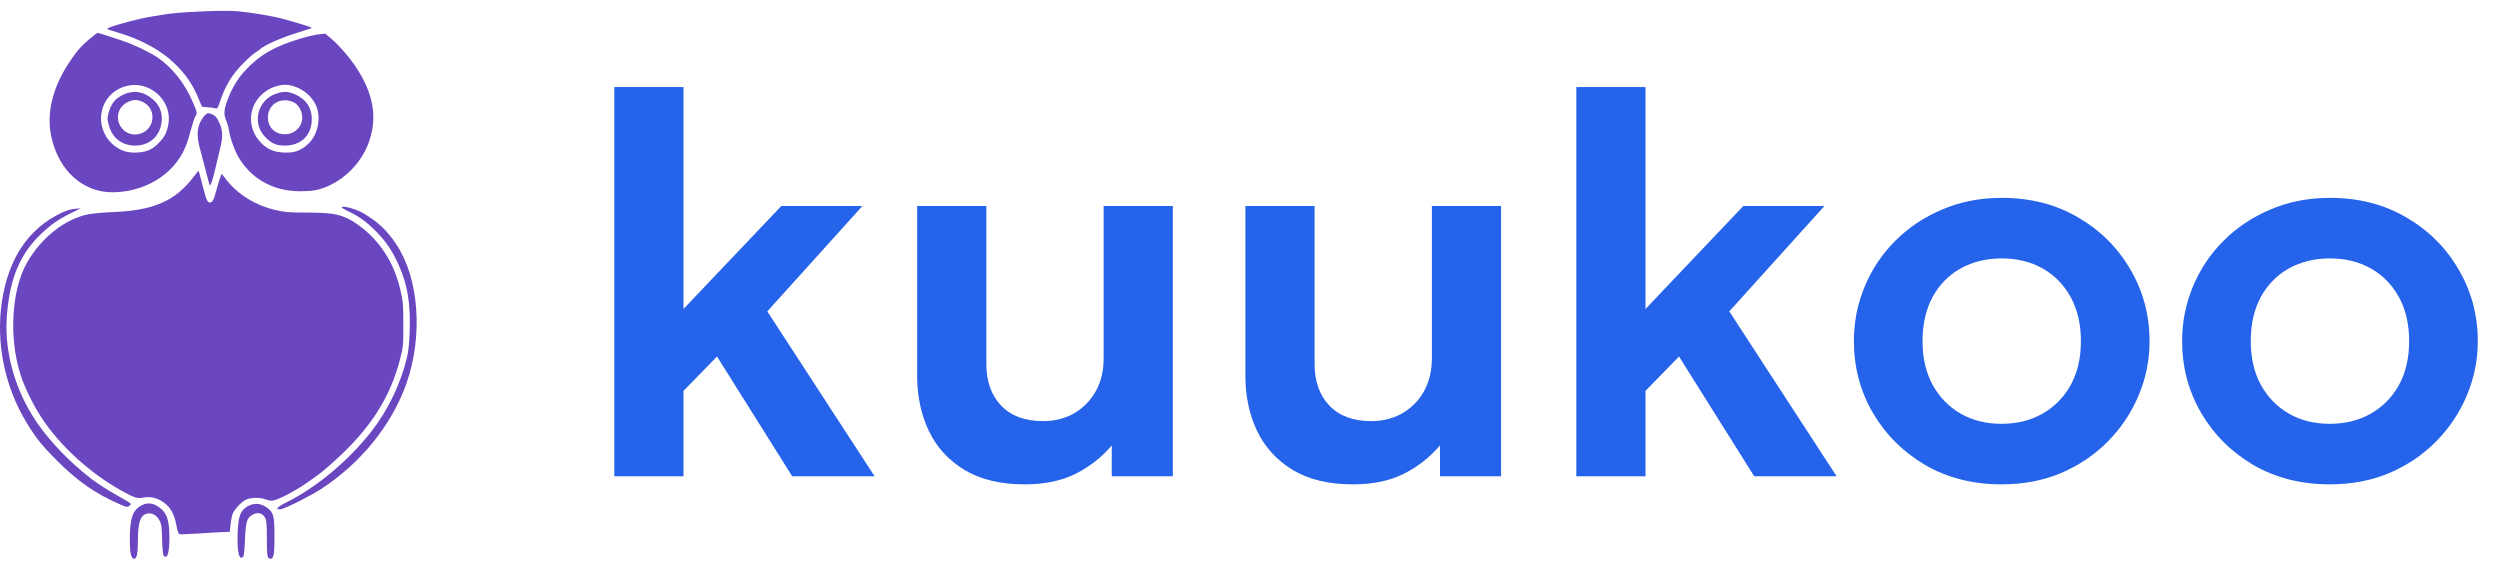
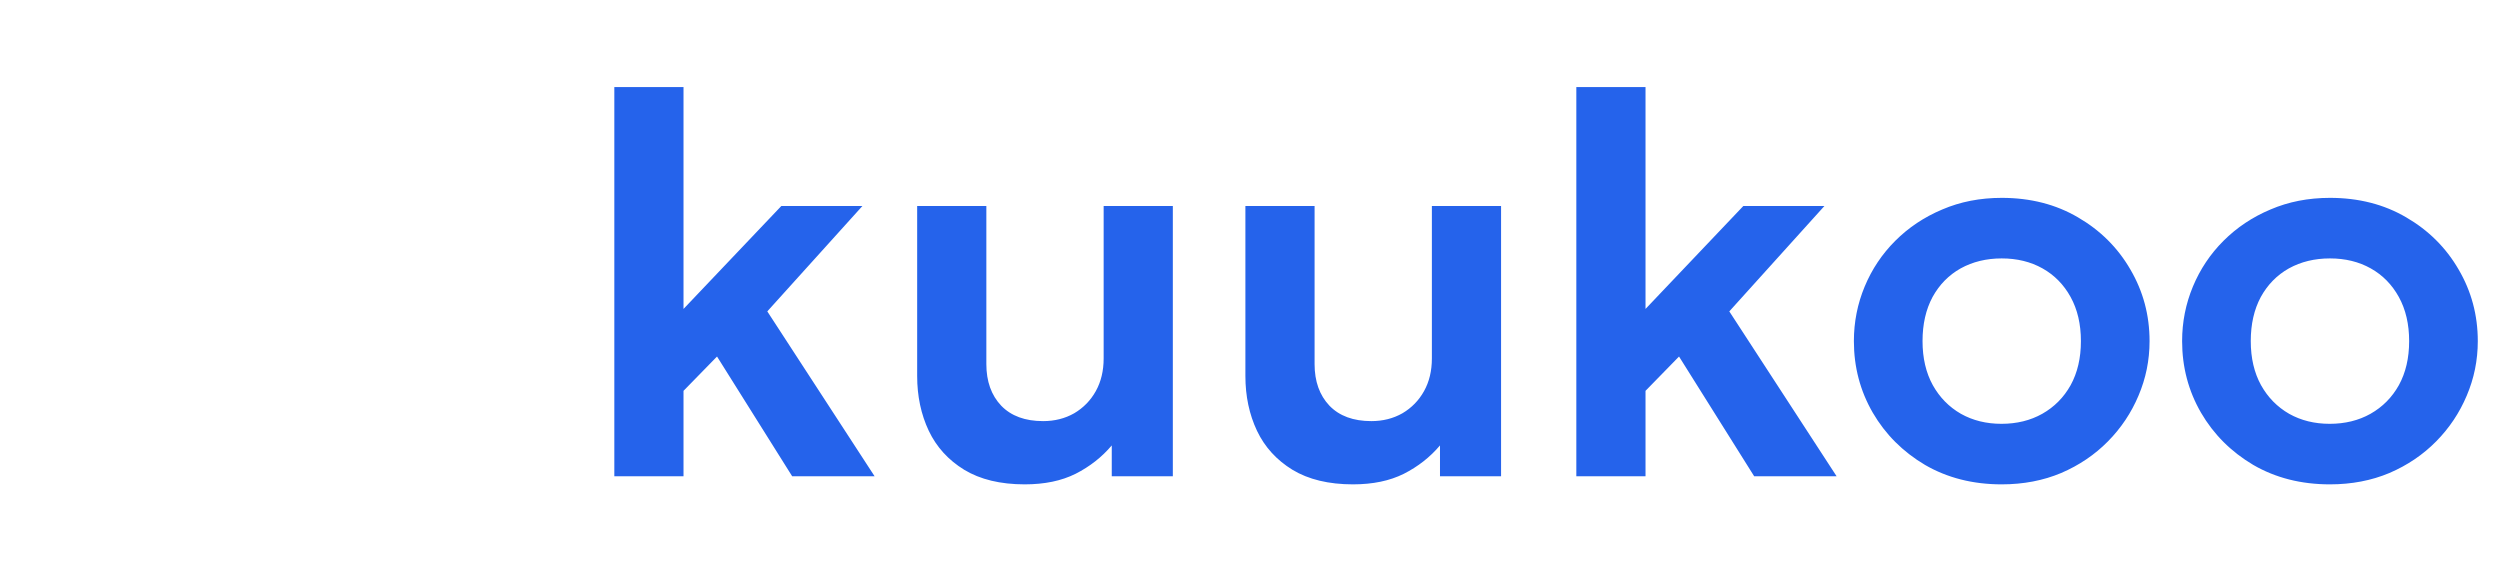
<svg xmlns="http://www.w3.org/2000/svg" width="222" height="50" viewBox="0 0 222 50" fill="none">
-   <path fill-rule="evenodd" clip-rule="evenodd" d="M15.133 1.21C14.315 1.315 13.118 1.519 12.473 1.664C11.021 1.991 9.426 2.481 9.519 2.57C9.557 2.607 9.954 2.742 10.4 2.87C12.424 3.452 14.261 4.439 15.443 5.582C16.528 6.631 17.09 7.451 17.658 8.816L17.934 9.479L18.494 9.527C18.802 9.553 19.115 9.599 19.189 9.63C19.294 9.672 19.383 9.505 19.583 8.895C19.891 7.953 20.326 7.134 20.918 6.38C21.378 5.794 22.294 4.906 22.692 4.659C22.823 4.578 23.012 4.44 23.111 4.353C23.499 4.013 24.917 3.378 26.191 2.974C26.926 2.741 27.589 2.529 27.663 2.503C27.801 2.454 27.205 2.258 25.245 1.707C24.289 1.438 22.494 1.132 21.082 0.997C20.077 0.9 16.568 1.026 15.133 1.21ZM7.912 3.493C7.134 4.158 6.783 4.571 6.085 5.641C4.612 7.902 4.098 10.164 4.583 12.259C5.256 15.172 7.374 17.069 9.96 17.074C12.397 17.079 14.683 15.929 15.913 14.079C16.38 13.377 16.65 12.704 16.988 11.404C17.111 10.932 17.271 10.454 17.344 10.343C17.528 10.062 17.518 10.002 17.157 9.144C16.429 7.419 15.311 5.997 13.969 5.09C13.243 4.599 11.804 3.92 10.806 3.596C10.384 3.46 9.756 3.253 9.409 3.137C9.061 3.022 8.733 2.926 8.679 2.925C8.624 2.923 8.279 3.179 7.912 3.493ZM26.762 3.404C24.395 4.103 23.071 4.859 21.793 6.241C21.117 6.973 20.646 7.739 20.258 8.737C19.881 9.704 19.841 10.113 20.07 10.651C20.17 10.887 20.28 11.263 20.314 11.486C20.449 12.362 20.91 13.586 21.356 14.25C22.541 16.015 24.407 16.98 26.637 16.984C27.768 16.985 28.302 16.887 29.13 16.524C30.822 15.781 32.214 14.252 32.803 12.49C33.52 10.344 33.137 8.262 31.598 5.942C31.028 5.084 30.127 4.04 29.482 3.494L28.888 2.99L28.343 3.044C28.044 3.074 27.332 3.236 26.762 3.404ZM25.95 7.617C27.288 8.008 28.19 9.029 28.279 10.251C28.363 11.425 27.867 12.507 26.972 13.1C26.404 13.476 25.957 13.584 25.142 13.541C24.298 13.497 23.737 13.25 23.176 12.674C22.03 11.497 21.985 9.755 23.072 8.567C23.831 7.736 25.017 7.345 25.95 7.617ZM12.731 7.651C14.269 8.092 15.221 9.556 14.948 11.06C14.82 11.763 14.612 12.167 14.111 12.683C13.55 13.26 13.06 13.489 12.274 13.54C11.469 13.593 10.919 13.46 10.346 13.074C8.412 11.772 8.542 8.915 10.582 7.88C11.255 7.538 12.045 7.454 12.731 7.651ZM24.444 8.346C22.82 8.954 22.364 11.02 23.593 12.209C24.18 12.778 24.54 12.928 25.311 12.928C26.737 12.928 27.691 11.989 27.688 10.587C27.686 9.576 27.217 8.857 26.267 8.407C25.61 8.097 25.151 8.081 24.444 8.346ZM10.935 8.409C10.256 8.731 9.877 9.191 9.666 9.95C9.516 10.488 9.516 10.548 9.662 11.107C9.963 12.255 10.829 12.928 12.001 12.928C13.204 12.928 14.108 12.185 14.324 11.016C14.486 10.141 14.231 9.39 13.579 8.824C12.763 8.114 11.859 7.973 10.935 8.409ZM25.933 9.019C26.428 9.2 26.772 9.695 26.831 10.312C26.921 11.245 26.108 12.01 25.126 11.915C24.321 11.838 23.787 11.247 23.787 10.434C23.787 9.309 24.835 8.617 25.933 9.019ZM12.663 9.044C13.324 9.344 13.663 10.036 13.502 10.756C13.218 12.029 11.503 12.377 10.765 11.312C10.197 10.493 10.481 9.453 11.385 9.043C11.85 8.832 12.196 8.832 12.663 9.044ZM18.274 10.157C18.057 10.334 17.782 10.778 17.662 11.149C17.494 11.667 17.522 12.357 17.744 13.154C17.854 13.55 18.084 14.423 18.253 15.092C18.424 15.761 18.587 16.37 18.617 16.444C18.684 16.611 18.94 15.819 19.2 14.641C19.304 14.17 19.466 13.484 19.56 13.117C19.811 12.135 19.785 11.558 19.462 10.874C19.257 10.441 19.124 10.277 18.899 10.179C18.53 10.019 18.447 10.016 18.274 10.157ZM17.195 15.7C15.555 17.861 13.633 18.696 9.976 18.837C9.218 18.866 8.273 18.95 7.876 19.023C5.797 19.409 3.612 21.138 2.363 23.386C1.002 25.837 0.78 30.103 1.846 33.342C2.226 34.499 2.956 35.978 3.716 37.133C5.344 39.607 8.02 42.041 10.806 43.581C11.941 44.208 12.188 44.288 12.694 44.191C13.457 44.047 14.163 44.256 14.777 44.809C15.236 45.223 15.518 45.82 15.678 46.72C15.751 47.127 15.846 47.401 15.926 47.432C15.998 47.46 16.832 47.43 17.78 47.366C18.729 47.301 19.708 47.245 19.956 47.239L20.406 47.229L20.471 46.579C20.507 46.222 20.594 45.79 20.665 45.62C20.842 45.198 21.404 44.593 21.816 44.383C22.242 44.166 23.1 44.152 23.605 44.354C23.834 44.446 24.079 44.479 24.271 44.443C24.771 44.349 26.159 43.626 27.144 42.947C28.482 42.024 28.673 41.873 29.898 40.756C32.923 38.001 34.689 35.214 35.534 31.861C35.811 30.765 35.819 30.676 35.816 28.794C35.812 27 35.794 26.776 35.561 25.774C35.036 23.511 33.96 21.726 32.277 20.325C31.914 20.023 31.332 19.632 30.982 19.456C30.067 18.995 29.31 18.878 27.227 18.877C25.683 18.877 25.333 18.849 24.508 18.661C22.698 18.248 21.11 17.269 20.078 15.932L19.69 15.429L19.57 15.722C19.505 15.883 19.356 16.369 19.24 16.803C18.983 17.761 18.875 17.977 18.648 17.977C18.413 17.977 18.34 17.814 18.017 16.57C17.692 15.313 17.654 15.182 17.617 15.182C17.601 15.182 17.412 15.415 17.195 15.7ZM30.337 18.398C30.303 18.432 30.596 18.61 30.988 18.794C31.901 19.223 32.587 19.727 33.432 20.588C34.29 21.462 34.873 22.334 35.413 23.551C36.198 25.316 36.462 26.925 36.38 29.425C36.346 30.445 36.274 31.158 36.149 31.694C35.602 34.05 34.462 36.42 32.95 38.35C30.936 40.919 28.114 43.274 25.471 44.59C24.601 45.023 24.384 45.273 24.923 45.221C25.288 45.185 27.542 44.056 28.532 43.412C32.035 41.135 34.798 37.718 36.084 34.073C37.588 29.806 37.211 24.688 35.167 21.66C34.354 20.455 33.61 19.748 32.352 18.985C31.692 18.585 30.498 18.237 30.337 18.398ZM5.46 18.9C2.519 20.297 0.74 22.952 0.168 26.801C-0.374 30.45 0.406 34.293 2.341 37.501C3.171 38.877 3.699 39.539 5.035 40.877C6.894 42.74 8.457 43.827 10.659 44.789C11.284 45.062 11.327 45.066 11.542 44.871C11.699 44.73 11.658 44.695 10.745 44.188C9.708 43.612 8.723 42.991 8.146 42.548C5.983 40.886 4.009 38.767 2.851 36.862C1.159 34.08 0.366 30.901 0.62 27.913C0.898 24.642 1.79 22.547 3.667 20.754C4.509 19.949 5.236 19.447 6.344 18.904L7.155 18.507L6.65 18.541C6.31 18.564 5.92 18.682 5.46 18.9ZM12.453 44.946C11.76 45.367 11.53 46.096 11.528 47.887C11.527 49.104 11.641 49.619 11.912 49.617C12.148 49.616 12.248 49.13 12.248 47.992C12.248 46.343 12.472 45.719 13.106 45.6C13.518 45.523 13.918 45.757 14.161 46.217C14.337 46.55 14.367 46.764 14.396 47.905C14.414 48.624 14.47 49.263 14.521 49.325C14.848 49.722 15.043 49.136 15.043 47.757C15.043 46.165 14.82 45.518 14.101 45.024C13.518 44.623 13.024 44.6 12.453 44.946ZM21.927 44.997C21.323 45.38 21.158 45.856 21.103 47.374C21.042 49.043 21.242 49.851 21.608 49.411C21.662 49.346 21.727 48.693 21.754 47.934C21.81 46.396 21.917 46.015 22.369 45.739C22.87 45.434 23.315 45.535 23.561 46.01C23.667 46.215 23.697 46.619 23.697 47.837C23.697 49.403 23.736 49.618 24.027 49.618C24.304 49.618 24.373 49.223 24.373 47.632C24.373 45.756 24.288 45.461 23.622 45.02C23.071 44.655 22.481 44.647 21.927 44.997Z" fill="#6B46C1" />
  <path d="M54.552 42.291V7.731H60.696V27.434L69.384 18.291H76.584L68.136 27.651L77.664 42.291H70.344L63.672 31.659L60.696 34.706V42.291H54.552ZM90.996 43.011C88.836 43.011 87.044 42.578 85.62 41.715C84.212 40.85 83.164 39.699 82.476 38.258C81.788 36.803 81.444 35.178 81.444 33.386V18.291H87.588V32.331C87.588 33.867 88.028 35.099 88.908 36.026C89.788 36.938 91.028 37.395 92.628 37.395C93.652 37.395 94.572 37.163 95.388 36.699C96.204 36.218 96.844 35.562 97.308 34.73C97.772 33.898 98.004 32.931 98.004 31.826V18.291H104.148V42.291H98.724V39.554C97.844 40.594 96.772 41.434 95.508 42.075C94.26 42.699 92.756 43.011 90.996 43.011ZM120.143 43.011C117.983 43.011 116.191 42.578 114.767 41.715C113.359 40.85 112.311 39.699 111.623 38.258C110.935 36.803 110.591 35.178 110.591 33.386V18.291H116.735V32.331C116.735 33.867 117.175 35.099 118.055 36.026C118.935 36.938 120.175 37.395 121.775 37.395C122.799 37.395 123.719 37.163 124.535 36.699C125.351 36.218 125.991 35.562 126.455 34.73C126.919 33.898 127.151 32.931 127.151 31.826V18.291H133.295V42.291H127.871V39.554C126.991 40.594 125.919 41.434 124.655 42.075C123.407 42.699 121.903 43.011 120.143 43.011ZM139.978 42.291V7.731H146.122V27.434L154.81 18.291H162.01L153.562 27.651L163.09 42.291H155.77L149.098 31.659L146.122 34.706V42.291H139.978ZM177.753 43.011C175.193 43.011 172.921 42.434 170.937 41.282C168.969 40.114 167.425 38.571 166.305 36.651C165.185 34.715 164.625 32.594 164.625 30.291C164.625 28.595 164.945 26.979 165.585 25.442C166.225 23.907 167.129 22.555 168.297 21.387C169.481 20.203 170.873 19.274 172.473 18.602C174.073 17.915 175.833 17.57 177.753 17.57C180.297 17.57 182.553 18.146 184.521 19.299C186.505 20.451 188.057 21.994 189.177 23.93C190.313 25.866 190.881 27.986 190.881 30.291C190.881 31.986 190.553 33.602 189.897 35.139C189.257 36.658 188.353 38.011 187.185 39.194C186.017 40.379 184.633 41.315 183.033 42.002C181.433 42.675 179.673 43.011 177.753 43.011ZM177.729 37.635C179.089 37.635 180.297 37.339 181.353 36.746C182.425 36.139 183.265 35.291 183.873 34.203C184.481 33.099 184.785 31.794 184.785 30.291C184.785 28.787 184.481 27.483 183.873 26.378C183.265 25.274 182.433 24.427 181.377 23.834C180.321 23.242 179.113 22.947 177.753 22.947C176.393 22.947 175.177 23.242 174.105 23.834C173.049 24.427 172.217 25.274 171.609 26.378C171.017 27.483 170.721 28.787 170.721 30.291C170.721 31.794 171.025 33.099 171.633 34.203C172.241 35.291 173.073 36.139 174.129 36.746C175.185 37.339 176.385 37.635 177.729 37.635ZM206.9 43.011C204.34 43.011 202.068 42.434 200.084 41.282C198.116 40.114 196.572 38.571 195.452 36.651C194.332 34.715 193.772 32.594 193.772 30.291C193.772 28.595 194.092 26.979 194.732 25.442C195.372 23.907 196.276 22.555 197.444 21.387C198.628 20.203 200.02 19.274 201.62 18.602C203.22 17.915 204.98 17.57 206.9 17.57C209.444 17.57 211.7 18.146 213.668 19.299C215.652 20.451 217.204 21.994 218.324 23.93C219.46 25.866 220.028 27.986 220.028 30.291C220.028 31.986 219.7 33.602 219.044 35.139C218.404 36.658 217.5 38.011 216.332 39.194C215.164 40.379 213.78 41.315 212.18 42.002C210.58 42.675 208.82 43.011 206.9 43.011ZM206.876 37.635C208.236 37.635 209.444 37.339 210.5 36.746C211.572 36.139 212.412 35.291 213.02 34.203C213.628 33.099 213.932 31.794 213.932 30.291C213.932 28.787 213.628 27.483 213.02 26.378C212.412 25.274 211.58 24.427 210.524 23.834C209.468 23.242 208.26 22.947 206.9 22.947C205.54 22.947 204.324 23.242 203.252 23.834C202.196 24.427 201.364 25.274 200.756 26.378C200.164 27.483 199.868 28.787 199.868 30.291C199.868 31.794 200.172 33.099 200.78 34.203C201.388 35.291 202.22 36.139 203.276 36.746C204.332 37.339 205.532 37.635 206.876 37.635Z" fill="#2563EB" />
</svg>